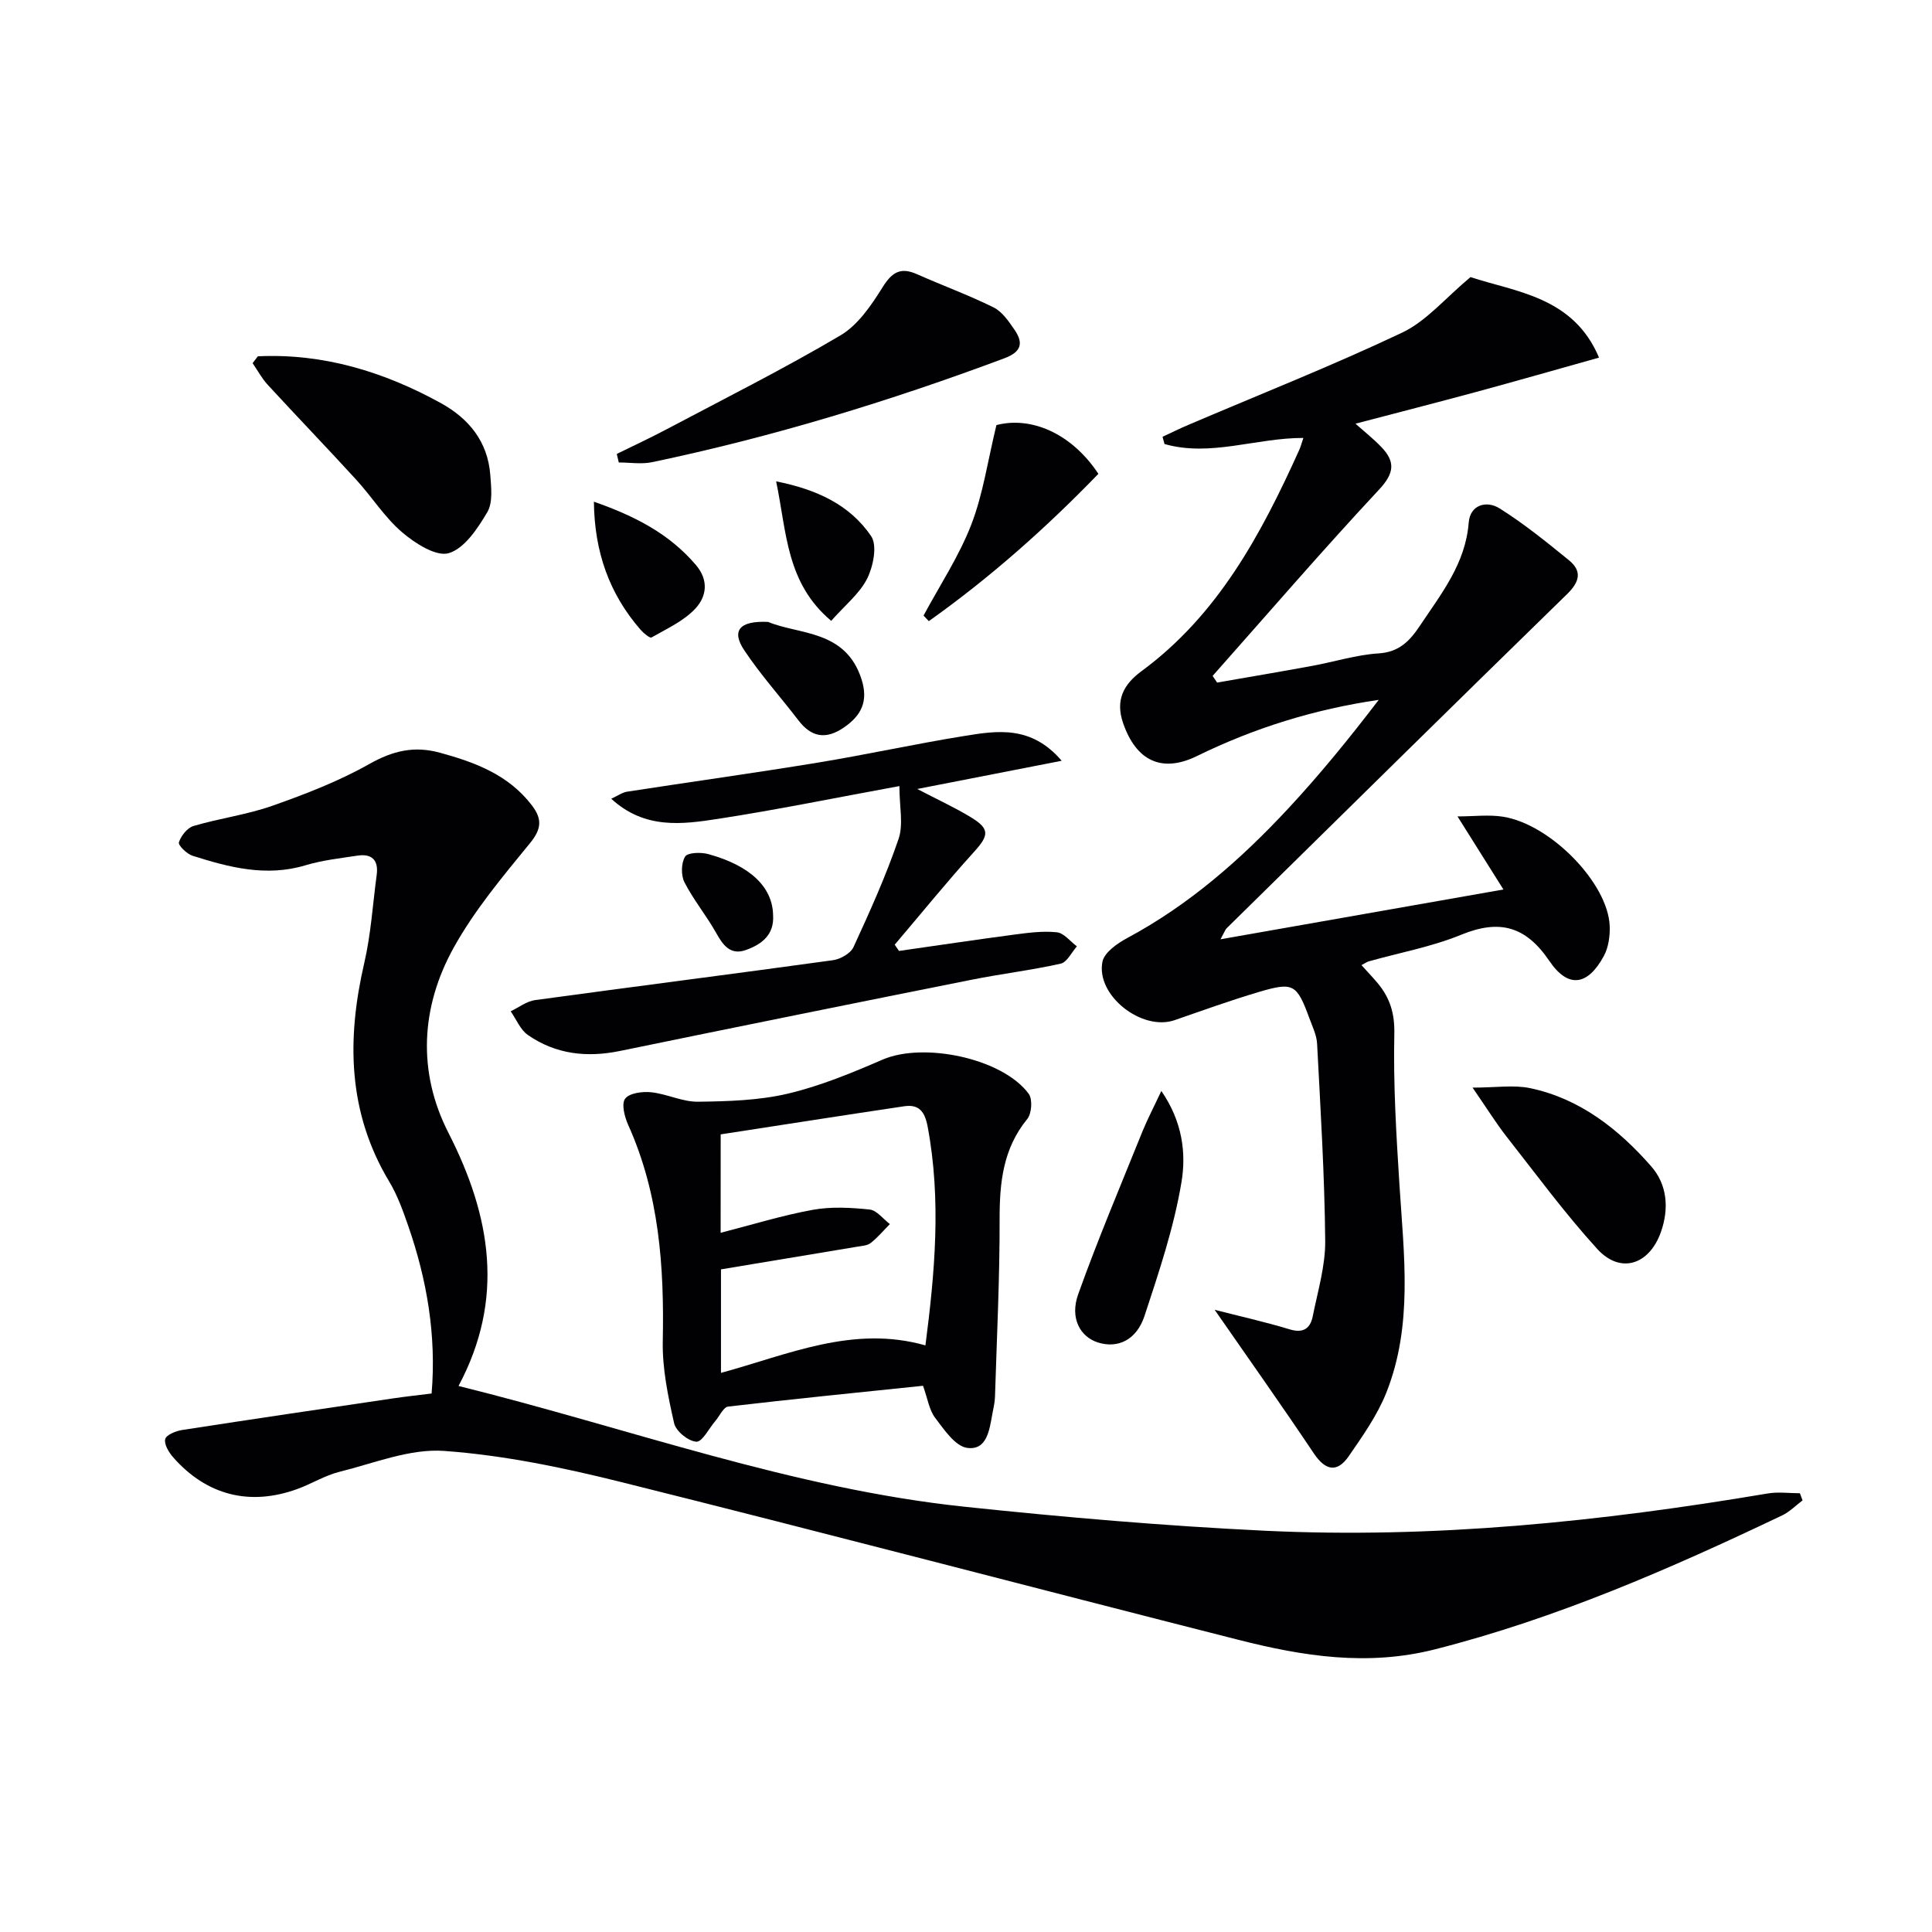
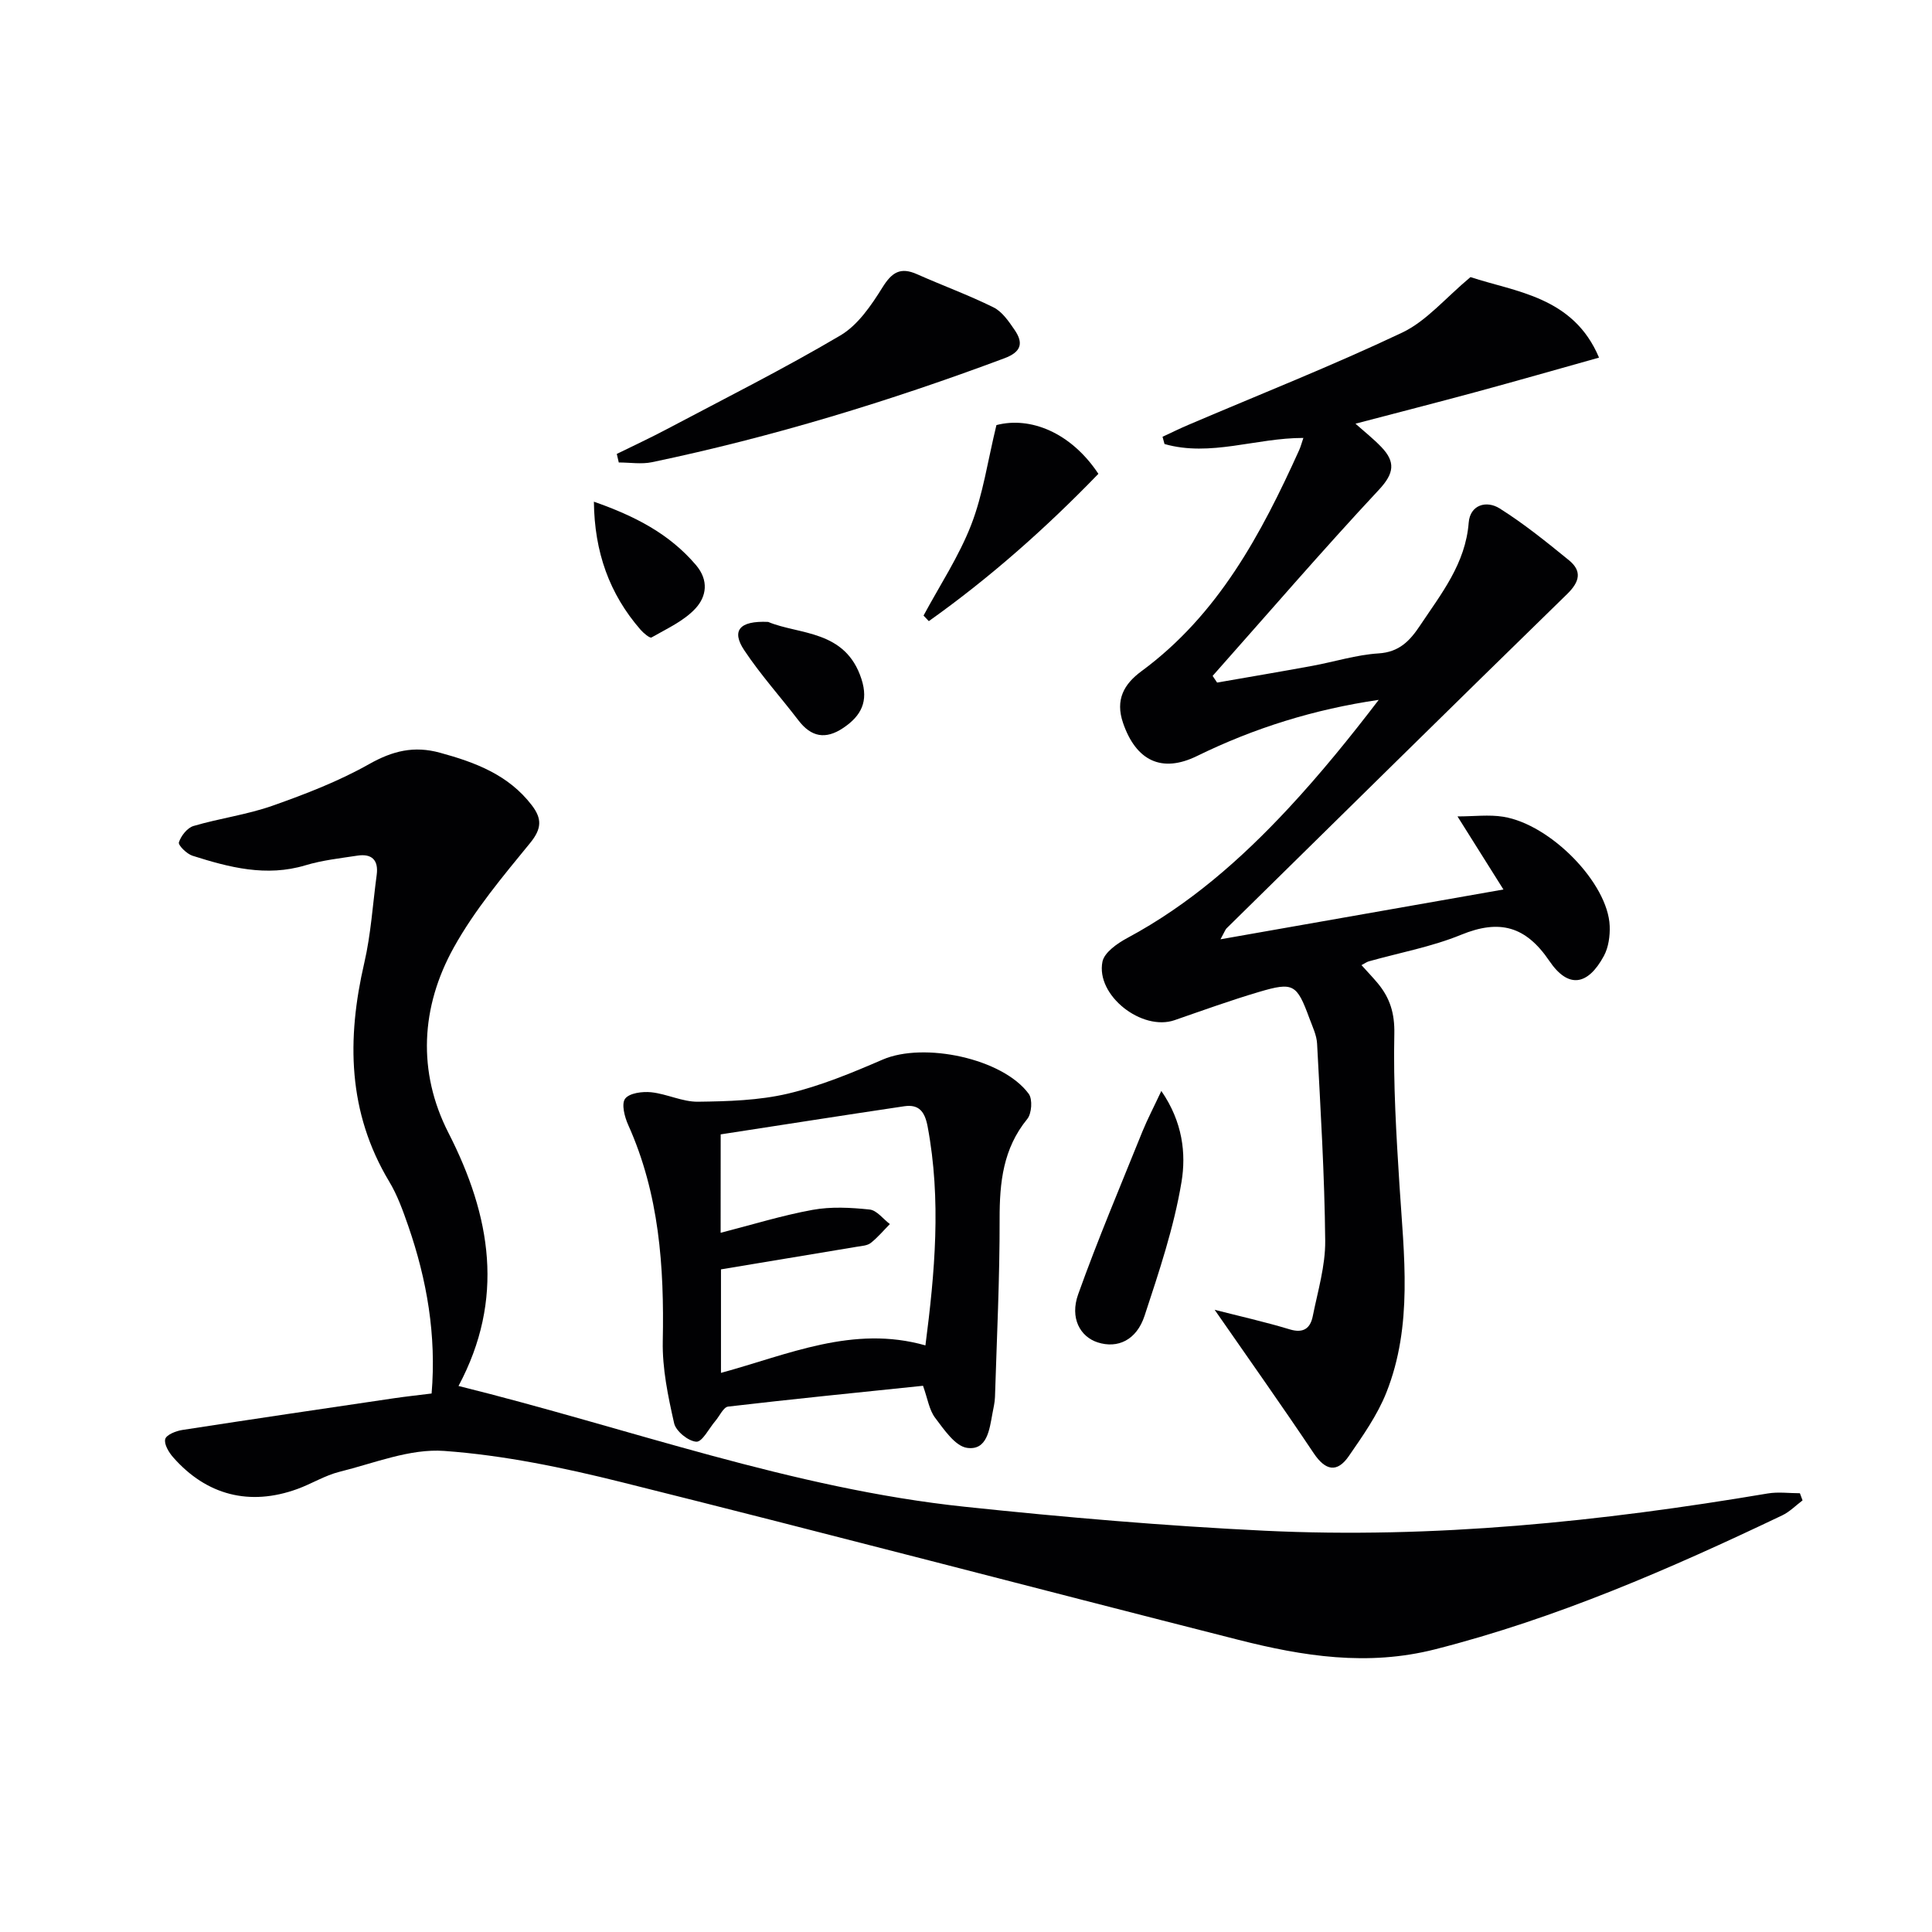
<svg xmlns="http://www.w3.org/2000/svg" enable-background="new 0 0 400 400" viewBox="0 0 400 400">
  <g fill="#010103">
    <path d="m373.2 310.64c-1.4 1.05-2.66 2.36-4.21 3.1-23.24 11.08-46.75 21.34-71.86 27.73-13.99 3.56-27.34 1.44-40.72-1.96-42.61-10.82-85.13-22.02-127.78-32.66-12.03-3-24.34-5.56-36.65-6.45-7.1-.52-14.5 2.54-21.69 4.32-3.02.75-5.79 2.5-8.75 3.57-9.84 3.57-18.77 1.3-25.68-6.56-.91-1.03-1.93-2.73-1.65-3.79.24-.89 2.23-1.68 3.54-1.88 14.6-2.26 29.22-4.41 43.84-6.57 2.44-.36 4.9-.62 7.77-.98 1.01-12.03-.96-23.52-4.85-34.73-1.09-3.13-2.23-6.33-3.93-9.15-8.61-14.35-8.81-29.5-5.16-45.27 1.38-5.95 1.75-12.14 2.57-18.22.41-3.05-.99-4.45-3.99-3.99-3.61.55-7.28.95-10.76 2-8.11 2.44-15.77.44-23.39-1.98-1.19-.38-3-2.18-2.81-2.77.43-1.35 1.74-3.01 3.03-3.39 5.39-1.59 11.06-2.33 16.34-4.19 6.86-2.42 13.74-5.08 20.05-8.64 4.85-2.73 9.25-3.81 14.62-2.34 7.34 2 14.21 4.58 19.04 10.9 2.11 2.76 2.06 4.83-.36 7.79-5.66 6.92-11.51 13.89-15.82 21.66-6.83 12.3-7.55 25.72-1.1 38.34 8.84 17.3 11.7 34.44 2.09 52.42 35.23 8.73 69.02 21.24 104.83 25.01 20.63 2.18 41.34 3.96 62.06 4.96 34.99 1.68 69.67-1.89 104.15-7.71 2.17-.37 4.45-.05 6.68-.05.19.47.37.98.55 1.48z" />
    <path d="m251.48 271.18c5.08 1.3 10.38 2.49 15.58 4.06 2.86.86 4.24-.29 4.73-2.72 1.04-5.19 2.63-10.43 2.58-15.63-.13-13.61-.97-27.21-1.68-40.8-.09-1.77-.95-3.52-1.58-5.23-2.62-7.13-3.32-7.6-10.45-5.49-5.88 1.74-11.66 3.83-17.46 5.84-6.76 2.35-16.35-5.11-14.95-12.1.39-1.93 3.1-3.81 5.17-4.92 12.8-6.87 23.53-16.3 33.32-26.82 6.62-7.12 12.76-14.68 18.71-22.47-13.35 1.95-25.77 5.82-37.61 11.62-7.36 3.61-12.65.94-15.32-6.83-1.67-4.85.22-8.08 3.8-10.72 15.89-11.7 24.78-28.36 32.65-45.76.33-.73.53-1.52.88-2.54-9.81-.02-19.24 3.97-28.75 1.26-.14-.5-.27-1-.41-1.5 1.79-.83 3.56-1.71 5.38-2.48 14.77-6.31 29.74-12.22 44.24-19.09 5.02-2.38 8.92-7.14 14.14-11.49 9.26 3.07 21.3 4.01 26.61 16.67-8.88 2.49-17.11 4.85-25.37 7.09-8.15 2.21-16.34 4.3-25.05 6.59 1.84 1.65 3.73 3.13 5.37 4.85 2.91 3.05 2.68 5.4-.5 8.81-11.76 12.6-23.01 25.67-34.45 38.56.31.46.62.92.93 1.38 6.58-1.15 13.18-2.26 19.75-3.47 4.56-.84 9.08-2.28 13.67-2.57 4.3-.27 6.48-2.6 8.59-5.76 4.41-6.62 9.42-12.82 10.08-21.32.29-3.71 3.7-4.64 6.4-2.94 5.04 3.17 9.71 6.95 14.34 10.72 2.72 2.22 2.29 4.41-.33 6.98-23.6 23.01-47.06 46.15-70.56 69.26-.22.22-.32.56-1.24 2.25 19.86-3.5 38.74-6.82 58.58-10.31-3.38-5.37-6.24-9.93-9.51-15.13 3.43 0 6.52-.41 9.48.07 9.85 1.6 21.69 13.79 22.03 22.61.08 2.06-.24 4.42-1.2 6.2-3.33 6.16-7.38 6.81-11.28 1.06-4.9-7.23-10.32-8.69-18.27-5.44-6.1 2.5-12.74 3.71-19.13 5.51-.42.12-.79.4-1.51.78 1.24 1.38 2.37 2.55 3.4 3.79 2.5 3.03 3.49 6.19 3.4 10.44-.23 10.46.41 20.95 1.07 31.4.92 14.43 2.81 28.95-2.72 42.87-1.86 4.68-4.89 8.97-7.78 13.16-2.42 3.5-4.83 3.01-7.25-.59-6.64-9.92-13.53-19.64-20.52-29.71z" />
    <path d="m191.1 286.91c-13.61 1.41-26.99 2.75-40.35 4.31-.98.12-1.76 1.95-2.64 2.97-1.32 1.54-2.71 4.37-3.94 4.3-1.67-.1-4.23-2.18-4.6-3.82-1.26-5.58-2.47-11.35-2.35-17.02.31-15.4-.73-30.46-7.16-44.75-.75-1.66-1.44-4.36-.63-5.43.88-1.17 3.58-1.52 5.4-1.33 3.27.35 6.47 2 9.68 1.96 6.22-.08 12.59-.26 18.6-1.67 6.73-1.59 13.25-4.29 19.63-7.05 8.5-3.68 24.85-.27 30.25 7.09.82 1.12.62 4.08-.31 5.21-5 6.12-5.73 13.11-5.72 20.65.03 12.31-.58 24.62-.96 36.92-.04 1.14-.32 2.28-.53 3.42-.61 3.29-1.09 7.66-5.22 7.1-2.48-.33-4.79-3.79-6.65-6.24-1.23-1.63-1.54-3.96-2.5-6.62zm-41.9-31.67c6.54-1.68 12.72-3.6 19.03-4.75 3.83-.7 7.9-.48 11.81-.07 1.49.15 2.8 1.96 4.2 3.01-1.31 1.32-2.51 2.77-3.96 3.91-.71.56-1.87.62-2.84.78-9.28 1.56-18.57 3.1-28.17 4.69v21.43c13.91-3.78 27.34-9.95 42.33-5.69 1.94-14.99 3.32-30.1.45-45.34-.59-3.11-1.82-4.62-4.85-4.17-12.72 1.89-25.43 3.89-37.99 5.82-.01 7.59-.01 13.72-.01 20.38z" />
-     <path d="m186.21 162.75c-13.38 2.45-25.4 4.92-37.51 6.78-7.46 1.15-15.22 2.21-22.15-4.16 1.4-.64 2.3-1.31 3.28-1.46 13.12-2.03 26.28-3.85 39.38-6 10.14-1.66 20.2-3.88 30.34-5.52 6.84-1.11 13.93-2.29 20.26 5.12-10.15 1.98-19.48 3.81-29.9 5.84 4.23 2.21 7.74 3.82 11.03 5.81 4.05 2.45 3.83 3.79.7 7.24-5.65 6.23-10.95 12.78-16.4 19.19.3.43.6.86.89 1.29 7.93-1.13 15.85-2.32 23.78-3.37 2.95-.39 5.98-.8 8.9-.49 1.47.15 2.77 1.89 4.15 2.91-1.1 1.24-2.03 3.28-3.35 3.58-6.14 1.38-12.41 2.12-18.58 3.36-24.23 4.84-48.46 9.74-72.67 14.72-6.85 1.41-13.3.7-19.07-3.31-1.57-1.09-2.39-3.24-3.56-4.9 1.68-.8 3.29-2.08 5.05-2.32 20.54-2.81 41.12-5.42 61.66-8.26 1.56-.21 3.67-1.41 4.27-2.72 3.38-7.34 6.72-14.74 9.32-22.37 1.05-3.02.18-6.71.18-10.96z" />
    <path d="m127.7 93.98c3.48-1.71 6.99-3.34 10.42-5.16 12.01-6.36 24.18-12.47 35.87-19.37 3.63-2.14 6.4-6.23 8.72-9.95 1.96-3.15 3.73-4.25 7.15-2.73 5.26 2.34 10.69 4.32 15.84 6.87 1.78.88 3.15 2.89 4.34 4.63 1.88 2.73 1.47 4.58-2.1 5.91-23.81 8.9-48.06 16.3-72.94 21.51-2.2.46-4.59.06-6.89.06-.14-.58-.28-1.17-.41-1.77z" />
-     <path d="m53.38 73.77c13.54-.64 26.03 3.17 37.83 9.65 5.86 3.22 9.78 8.01 10.3 14.92.19 2.58.56 5.7-.62 7.7-1.98 3.35-4.7 7.49-7.96 8.48-2.6.79-6.99-2.02-9.66-4.3-3.62-3.09-6.24-7.31-9.49-10.87-6.05-6.62-12.28-13.08-18.35-19.68-1.22-1.33-2.1-2.98-3.13-4.48.35-.48.71-.95 1.08-1.42z" />
-     <path d="m304.88 225.18c4.85 0 8.53-.6 11.92.11 10.33 2.18 18.31 8.49 25.06 16.18 3.3 3.76 3.75 8.72 2.01 13.62-2.42 6.81-8.4 8.74-13.18 3.49-6.68-7.33-12.59-15.38-18.73-23.2-2.13-2.71-3.96-5.67-7.08-10.2z" />
    <path d="m240.44 225.87c4.43 6.41 5.15 12.98 4.18 18.84-1.56 9.4-4.65 18.58-7.64 27.68-1.67 5.1-5.6 6.86-9.71 5.54-3.64-1.17-5.8-5.05-4.05-9.95 4.07-11.38 8.8-22.53 13.32-33.75 1.04-2.54 2.32-4.98 3.9-8.36z" />
    <path d="m191.21 127.45c3.35-6.24 7.33-12.25 9.87-18.8 2.45-6.32 3.41-13.21 5.22-20.64 7.03-1.84 15.45 1.55 21.11 10.09-10.77 11.14-22.39 21.47-35.11 30.5-.37-.39-.73-.77-1.09-1.15z" />
    <path d="m122.96 103.87c8.53 2.99 15.6 6.64 21.1 13.08 2.79 3.26 2.15 6.59-.02 8.97-2.4 2.63-5.96 4.23-9.15 6.06-.35.2-1.66-.9-2.28-1.61-6.45-7.42-9.54-16.08-9.65-26.5z" />
    <path d="m159.04 128.76c6.35 2.68 16.01 1.57 19.32 11.84 1.49 4.62-.05 7.6-3.76 10.1-3.67 2.47-6.65 1.91-9.31-1.58-3.71-4.85-7.83-9.42-11.2-14.49-2.68-4.01-1.08-6.15 4.95-5.87z" />
-     <path d="m172.09 128.54c-9.37-7.88-9.19-18.35-11.4-28.88 8.42 1.67 15.26 4.86 19.67 11.34 1.31 1.93.44 6.26-.82 8.79-1.57 3.12-4.6 5.52-7.45 8.75z" />
-     <path d="m160.06 189.46c.27 4.08-2.35 6.06-5.63 7.23-3.15 1.12-4.7-.92-6.13-3.49-2.02-3.61-4.7-6.85-6.58-10.51-.75-1.46-.7-3.99.12-5.34.53-.86 3.28-.94 4.8-.52 8.74 2.4 13.31 6.86 13.42 12.63z" />
  </g>
</svg>